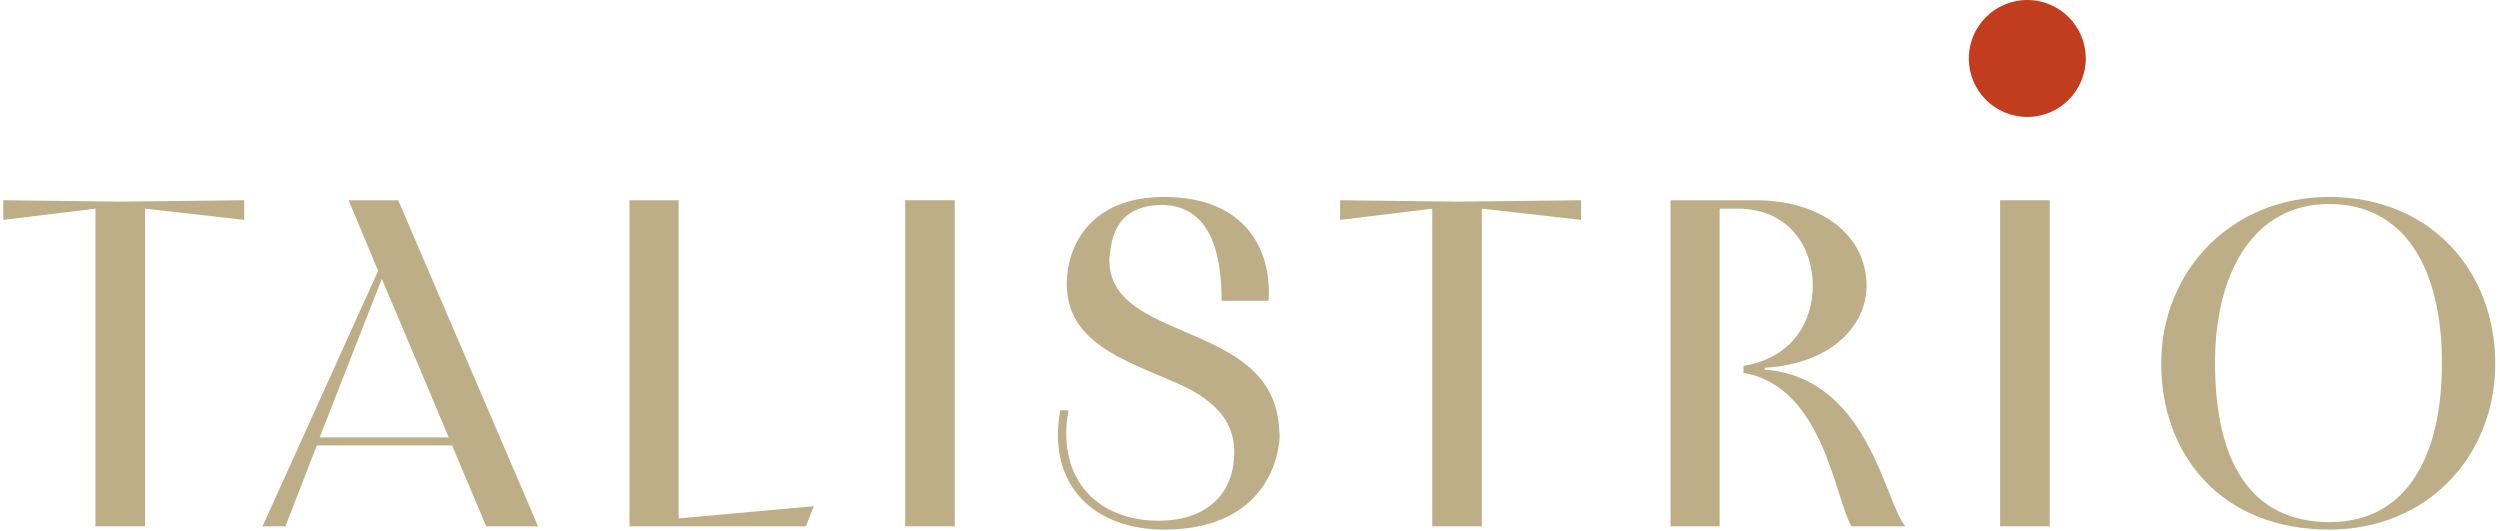
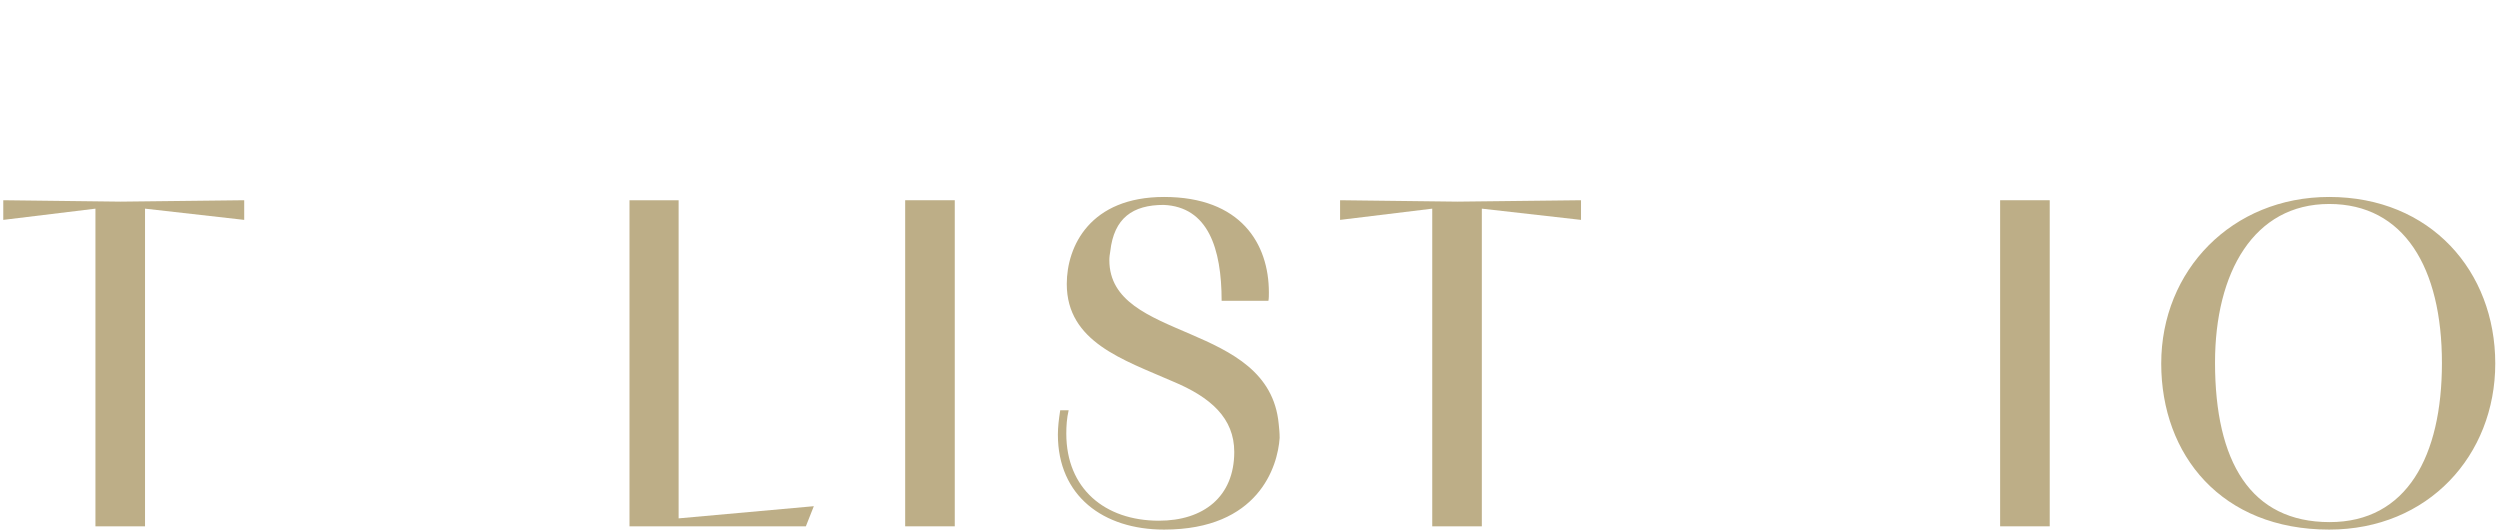
<svg xmlns="http://www.w3.org/2000/svg" width="513" height="109" viewBox="0 0 513 109" fill="none">
  <path d="M477.948 108.672C455.868 108.672 443.484 93.408 443.484 74.592C443.484 55.488 457.98 40.416 477.948 40.416C498.78 40.416 512.028 55.68 512.028 74.592C512.028 93.408 498.3 108.672 477.948 108.672ZM478.044 107.136C493.884 107.136 501.084 93.6 501.084 74.496C501.084 54.912 493.308 41.856 477.948 41.856C462.492 41.856 454.524 55.872 454.524 74.4C454.524 94.752 461.82 107.136 478.044 107.136Z" fill="#BDAE87" />
  <path d="M420.602 108H410.426V41.088H420.602V108Z" fill="#BDAE87" />
-   <path d="M352.873 108H342.793V41.088H360.169C373.897 41.088 383.017 48.384 383.017 58.656C383.017 67.008 375.529 74.688 362.185 75.456C362.185 75.552 362.089 75.744 362.089 75.84C383.401 77.472 386.665 102.912 390.985 108H379.945C376.585 102.72 374.281 79.296 357.769 76.512V75.072C367.945 73.44 371.977 65.76 371.977 58.752C371.977 49.824 366.313 42.816 356.617 42.816H352.873V108Z" fill="#BDAE87" />
  <path d="M304.072 108H293.896V42.816L274.984 45.12V41.088L299.08 41.376L324.424 41.088V45.12L304.072 42.816V108Z" fill="#BDAE87" />
  <path d="M260.278 61.728H250.678C250.678 50.976 247.894 42.432 238.774 42.048C232.438 42.048 228.598 44.736 227.83 51.552C227.734 52.128 227.638 52.704 227.638 53.376C227.638 70.272 260.374 65.76 262.39 86.976C262.486 87.936 262.582 88.8 262.582 89.856C262.198 95.712 258.262 108.672 238.87 108.672C226.39 108.672 217.078 101.76 217.078 89.184C217.078 87.648 217.27 86.016 217.558 84.192H219.286C218.902 85.824 218.806 87.456 218.806 88.992C218.806 100.224 226.678 106.848 237.814 106.848C246.934 106.848 253.27 101.952 253.27 92.736C253.27 85.824 248.47 81.504 240.598 78.24C230.518 73.824 218.902 70.176 218.902 58.272C218.902 50.496 223.702 40.416 238.87 40.416C254.614 40.416 260.374 50.016 260.374 60C260.374 60.576 260.374 61.248 260.278 61.728Z" fill="#BDAE87" />
  <path d="M195.918 108H185.742V41.088H195.918V108Z" fill="#BDAE87" />
  <path d="M139.252 106.368L166.996 103.872L165.364 108H129.172V41.088H139.252V106.368Z" fill="#BDAE87" />
-   <path d="M53.875 108L77.587 55.584L71.539 41.088H81.715L110.419 108H99.763L92.755 91.392H65.011L58.579 108H53.875ZM65.587 89.76H92.083L78.355 57.216L65.587 89.76Z" fill="#BDAE87" />
  <path d="M29.76 108H19.584V42.816L0.672 45.12V41.088L24.768 41.376L50.112 41.088V45.12L29.76 42.816V108Z" fill="#BDAE87" />
-   <path d="M428 12C428 18.627 422.627 24 416 24C409.373 24 404 18.627 404 12C404 5.373 409.373 0 416 0C422.627 0 428 5.373 428 12Z" fill="#C23D1E" />
</svg>